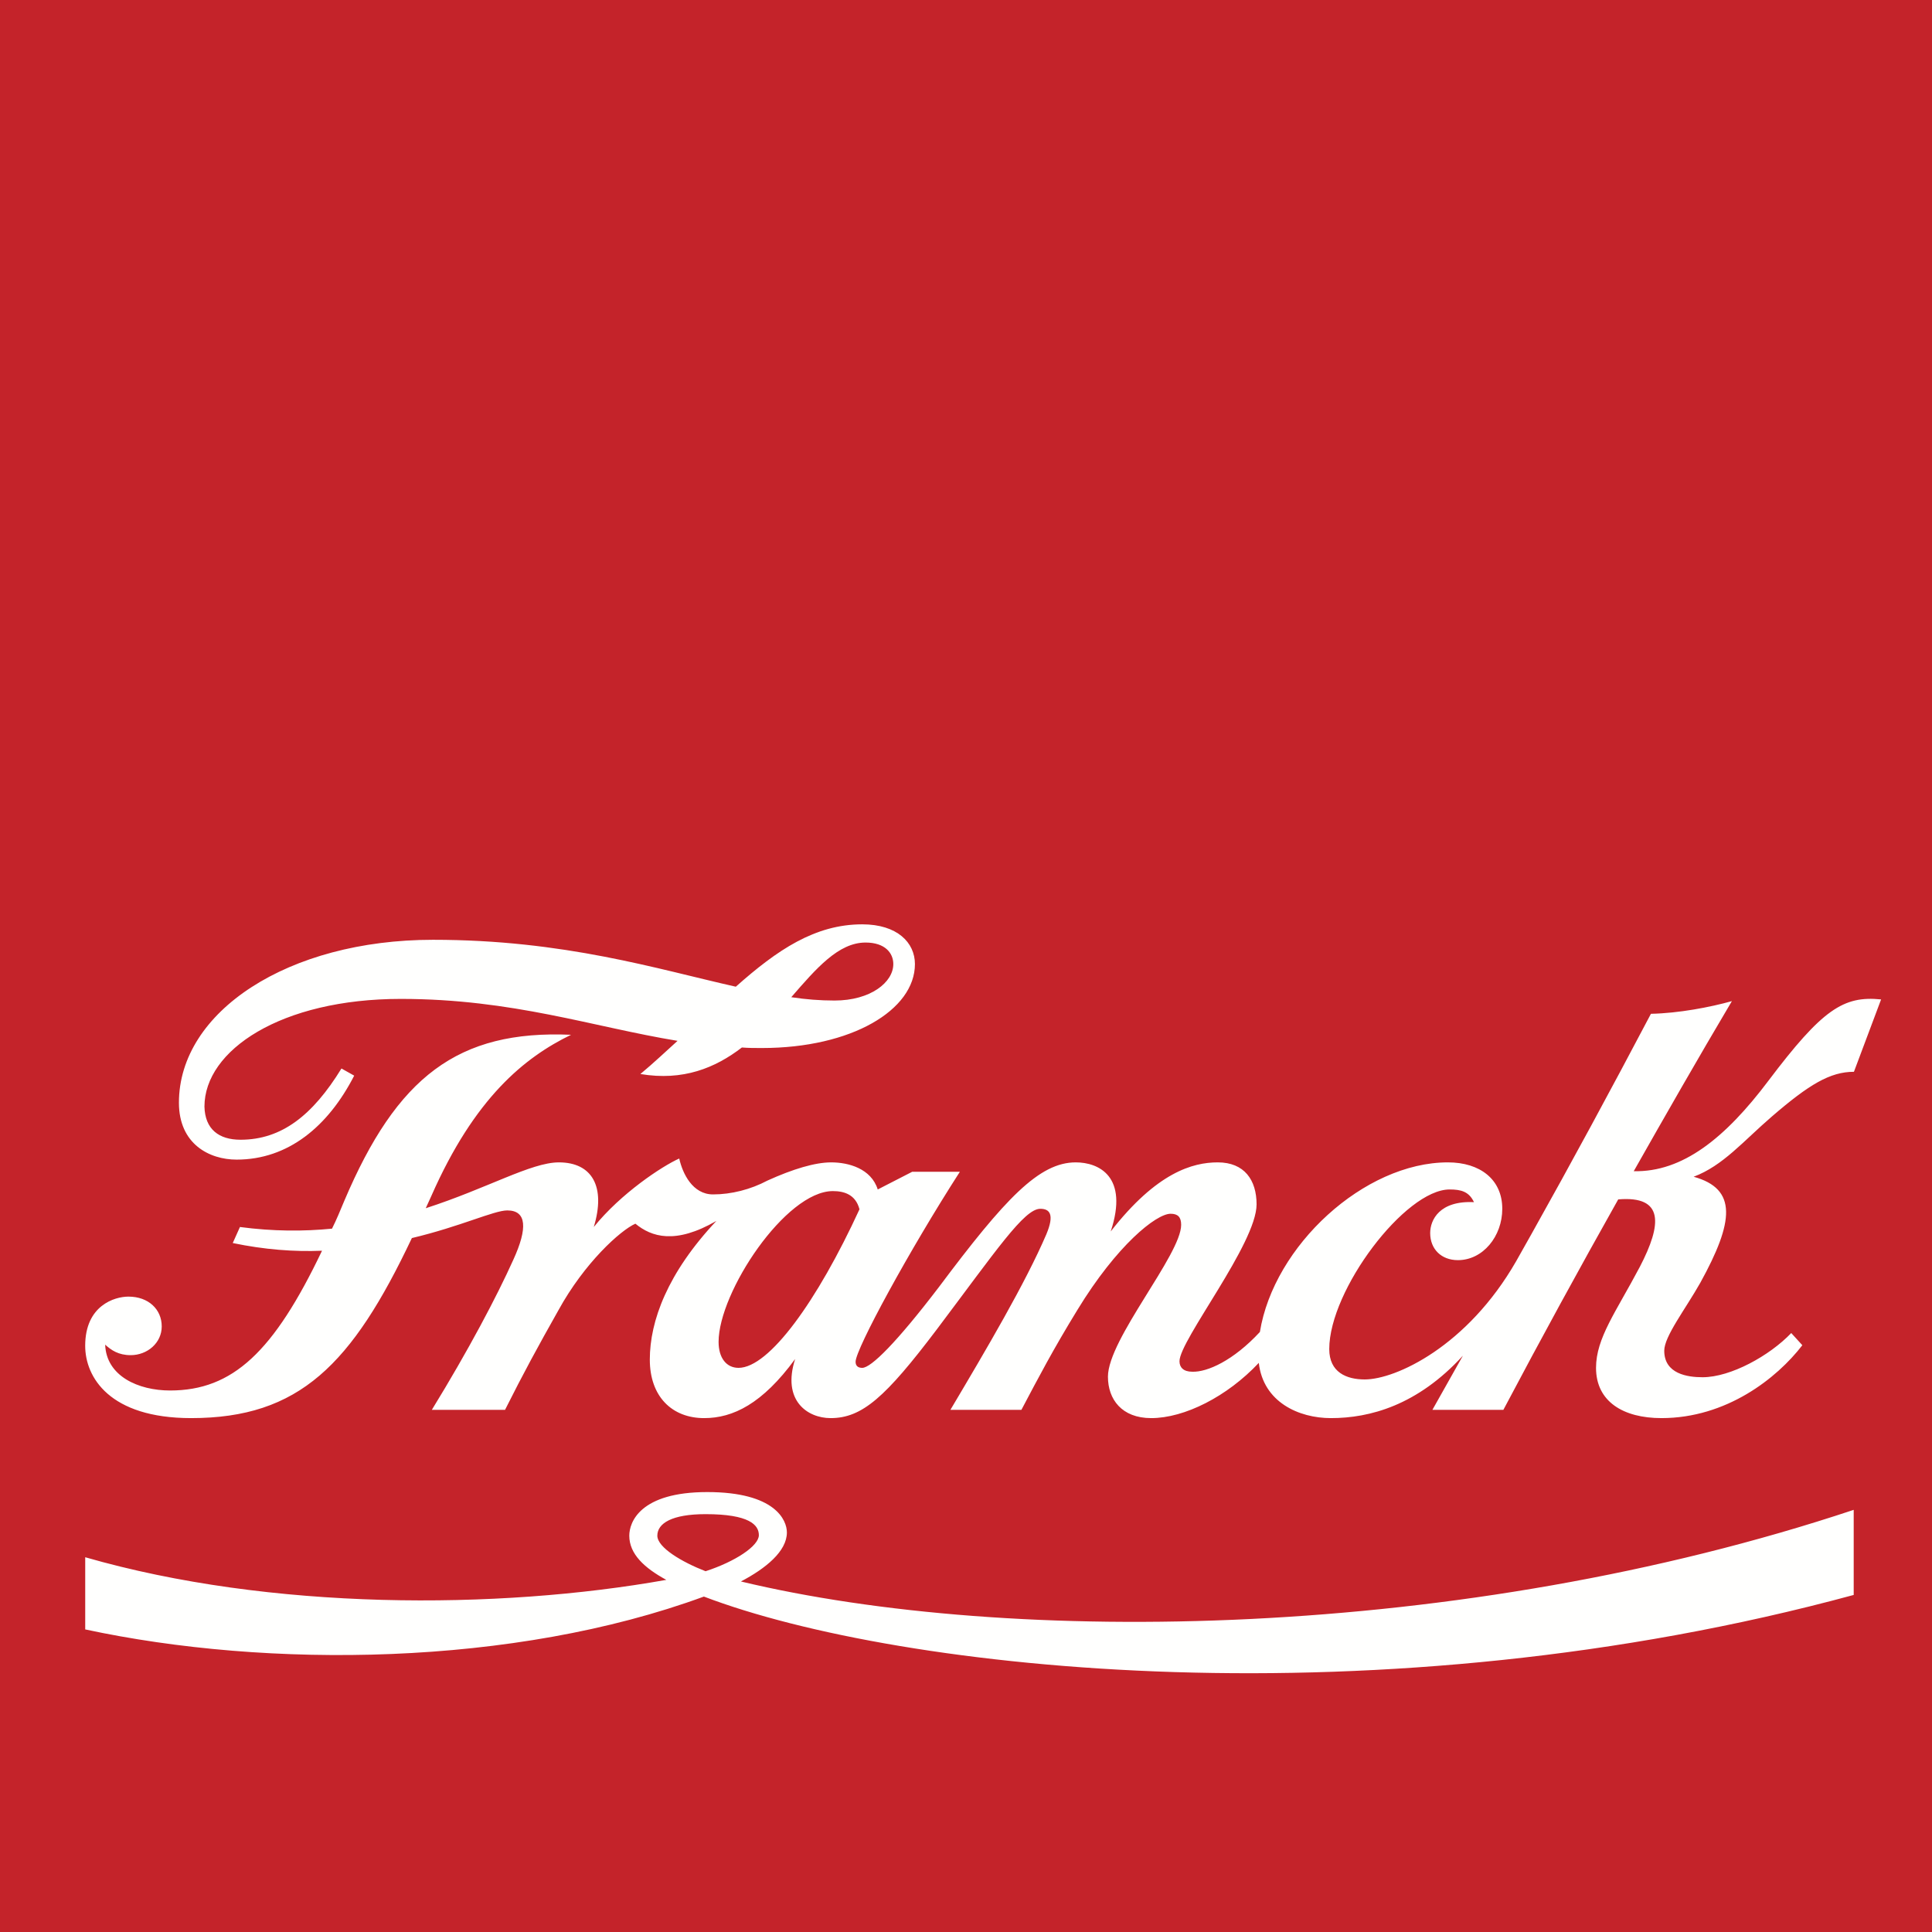
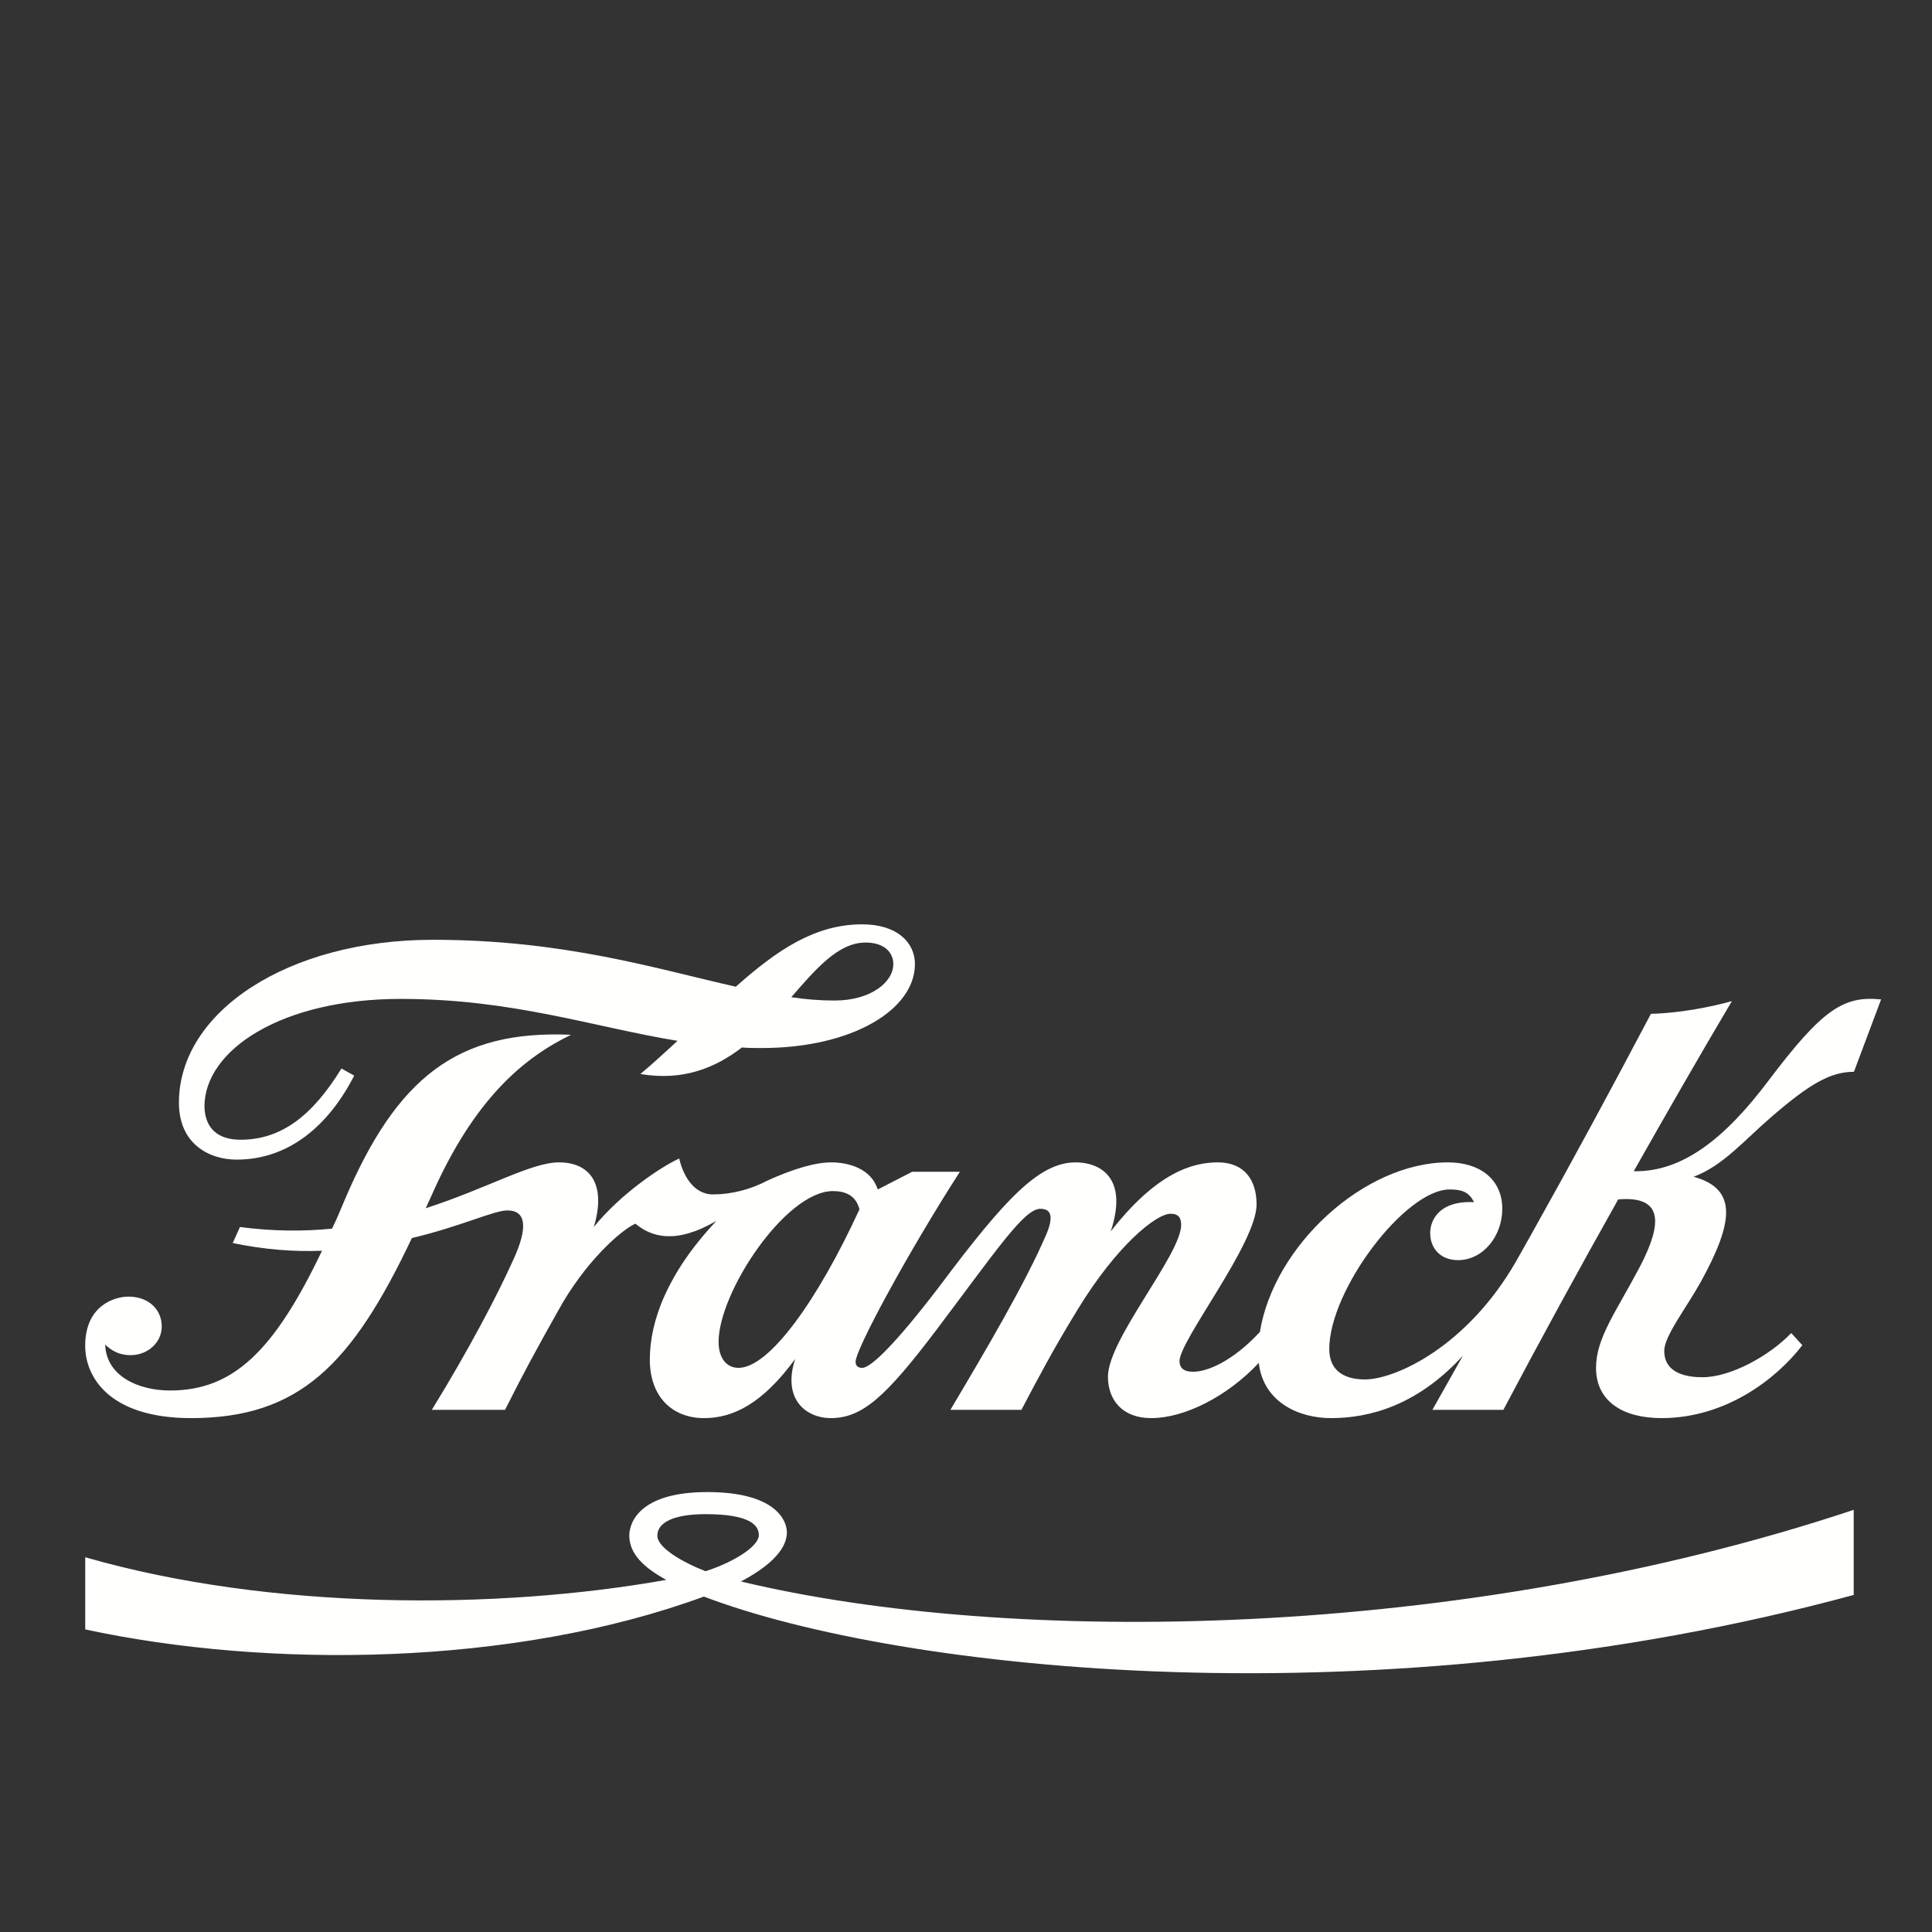
<svg xmlns="http://www.w3.org/2000/svg" width="120" height="120" viewBox="0 0 120 120">
  <rect x="0" y="0" width="120" height="120" fill="#333333" stroke="none" />
  <g fill="none" fill-rule="evenodd">
-     <path fill="#C4232A" d="M0 120L120 120 120 0 0 0z" />
    <g fill="#FFFFFE">
      <path d="M110.137 42.065V36.78c-24.421 8.127-52.362 8.463-69.118 4.448 1.533-.803 2.856-1.872 2.856-3.044 0-.77-.731-2.509-4.947-2.509-4.18 0-4.842 1.874-4.842 2.71 0 1.137.94 2.008 2.3 2.743-10.487 1.874-24.597 1.907-36.093-1.405v4.483c11.357 2.442 26.582 2.308 38.427-2.04 12.192 4.649 41.98 7.893 71.417-.101m-74.309-3.68c0-.77.906-1.338 2.996-1.338 2.718 0 3.31.67 3.31 1.304 0 .67-1.463 1.64-3.31 2.241-1.463-.568-2.996-1.471-2.996-2.208M46.835 5.145c-.896 0-1.791-.07-2.688-.207 1.55-1.783 2.928-3.395 4.616-3.395 1.206 0 1.722.651 1.722 1.337 0 1.132-1.412 2.265-3.65 2.265M17 9.81l-.791-.444c-1.792 2.915-3.722 4.425-6.27 4.425-1.345 0-2.205-.652-2.24-2.057 0-3.501 4.754-6.69 12.195-6.69 6.96 0 11.955 1.748 17.19 2.605-.723.652-1.48 1.373-2.308 2.06 2.652.446 4.65-.377 6.304-1.647.413.033.827.033 1.241.033 5.581 0 9.507-2.366 9.507-5.214 0-1.337-1.102-2.469-3.272-2.469-2.928 0-5.27 1.578-7.853 3.874-4.893-1.097-10.646-2.914-18.81-2.914-8.992 0-15.779 4.458-15.779 10.12 0 2.573 1.896 3.534 3.583 3.534 3.204 0 5.684-2.06 7.303-5.216m23.873 18.15c-.756 0-1.24-.618-1.24-1.613 0-3.087 4.168-9.366 7.098-9.366.689 0 1.412.206 1.653 1.131-2.618 5.697-5.615 9.848-7.511 9.848m66.074-1.406l-.689-.756c-1.342 1.405-3.756 2.745-5.51 2.745-.931 0-2.378-.205-2.378-1.647 0-.891 1.309-2.573 2.239-4.22 2.1-3.807 2.308-5.831-.413-6.586 1.826-.687 3.067-2.197 4.857-3.74 2.308-1.99 3.617-2.779 5.099-2.779l1.687-4.495c-2.341-.239-3.651.618-6.994 5.045-2.685 3.568-5.338 5.694-8.37 5.624 1.963-3.464 3.962-6.963 6.097-10.564-1.342.377-3.306.753-5.029.788-2.514 4.768-4.926 9.228-7.406 13.653l-.966 1.716c-3.031 5.284-7.475 7.342-9.404 7.342-1.136 0-2.204-.445-2.204-1.886 0-3.673 4.718-9.914 7.475-9.914.724 0 1.205.136 1.514.788-2.134-.103-2.72 1.097-2.72 1.92 0 .995.69 1.682 1.723 1.682 1.55 0 2.755-1.476 2.755-3.19 0-1.82-1.378-2.883-3.375-2.883-5.202 0-10.817 5.181-11.68 10.534-1.652 1.783-3.272 2.504-4.202 2.469-.55 0-.792-.275-.792-.651 0-1.304 4.788-7.309 4.788-9.744 0-1.51-.757-2.608-2.41-2.608-1.552 0-3.79.618-6.649 4.289 1.136-3.43-.757-4.289-2.172-4.289-2.272 0-4.374 2.232-8.507 7.754-2.619 3.43-4.204 5.009-4.755 5.009-.24 0-.413-.103-.413-.378 0-.788 3.342-6.93 6.476-11.8h-2.962l-2.138 1.098c-.412-1.306-1.823-1.683-2.893-1.683-.998 0-2.376.412-3.961 1.132-1.033.55-2.24.858-3.376.858-1.275 0-1.894-1.304-2.1-2.23-1.07.48-3.618 2.161-5.307 4.254.759-2.503-.102-4.014-2.169-4.014-1.724 0-4.445 1.614-8.269 2.848.104-.24.242-.514.344-.754 2.688-6.107 5.789-8.612 8.682-10.019-7.028-.307-10.817 2.607-14.09 10.327-.242.582-.482 1.166-.758 1.715-1.757.172-3.651.172-5.718-.103l-.447.996c1.963.41 3.822.55 5.545.478-2.997 6.28-5.545 8.681-9.438 8.681-1.965 0-3.962-.89-4.031-2.847.379.344.827.652 1.584.652 1.033 0 1.929-.757 1.929-1.784 0-1.064-.826-1.852-2.067-1.852-.86 0-2.687.548-2.687 3.053 0 1.955 1.517 4.493 6.58 4.493 6.719 0 9.99-3.326 13.711-11.183 3.031-.72 5.099-1.717 5.926-1.717 1.205 0 1.275 1.098.379 3.056-1.034 2.298-2.79 5.626-5.065 9.33h4.547c1.171-2.332 2.033-3.91 3.309-6.174 1.618-2.952 3.858-4.976 4.787-5.388 1 .824 2.48 1.304 5.03-.171-3.033 3.225-4.134 6.21-4.134 8.612 0 2.297 1.379 3.635 3.376 3.635 1.791 0 3.618-.891 5.65-3.67-.827 2.574.758 3.67 2.204 3.67 1.964 0 3.411-1.304 6.58-5.489 3.72-4.94 5.443-7.512 6.443-7.512.585 0 .895.343.379 1.578-1.31 3.052-3.722 7.136-5.962 10.91h4.41c1.07-2.025 1.965-3.74 3.48-6.21 2.446-4.014 4.892-5.97 5.788-5.97.448 0 .655.206.655.687 0 1.852-4.548 7.101-4.548 9.433 0 1.408.861 2.573 2.686 2.573 2.068 0 4.721-1.338 6.684-3.43.277 2.436 2.481 3.43 4.478 3.43 2.411 0 5.376-.789 8.199-3.878l-1.894 3.364h4.408c2.378-4.495 4.722-8.783 7.133-13.07 2.859-.241 2.72 1.542 1.344 4.186-1.483 2.811-2.722 4.424-2.722 6.277 0 2.092 1.688 3.121 4.064 3.121 4.032 0 7.167-2.47 8.75-4.527" transform="translate(5 57)" />
    </g>
  </g>
</svg>